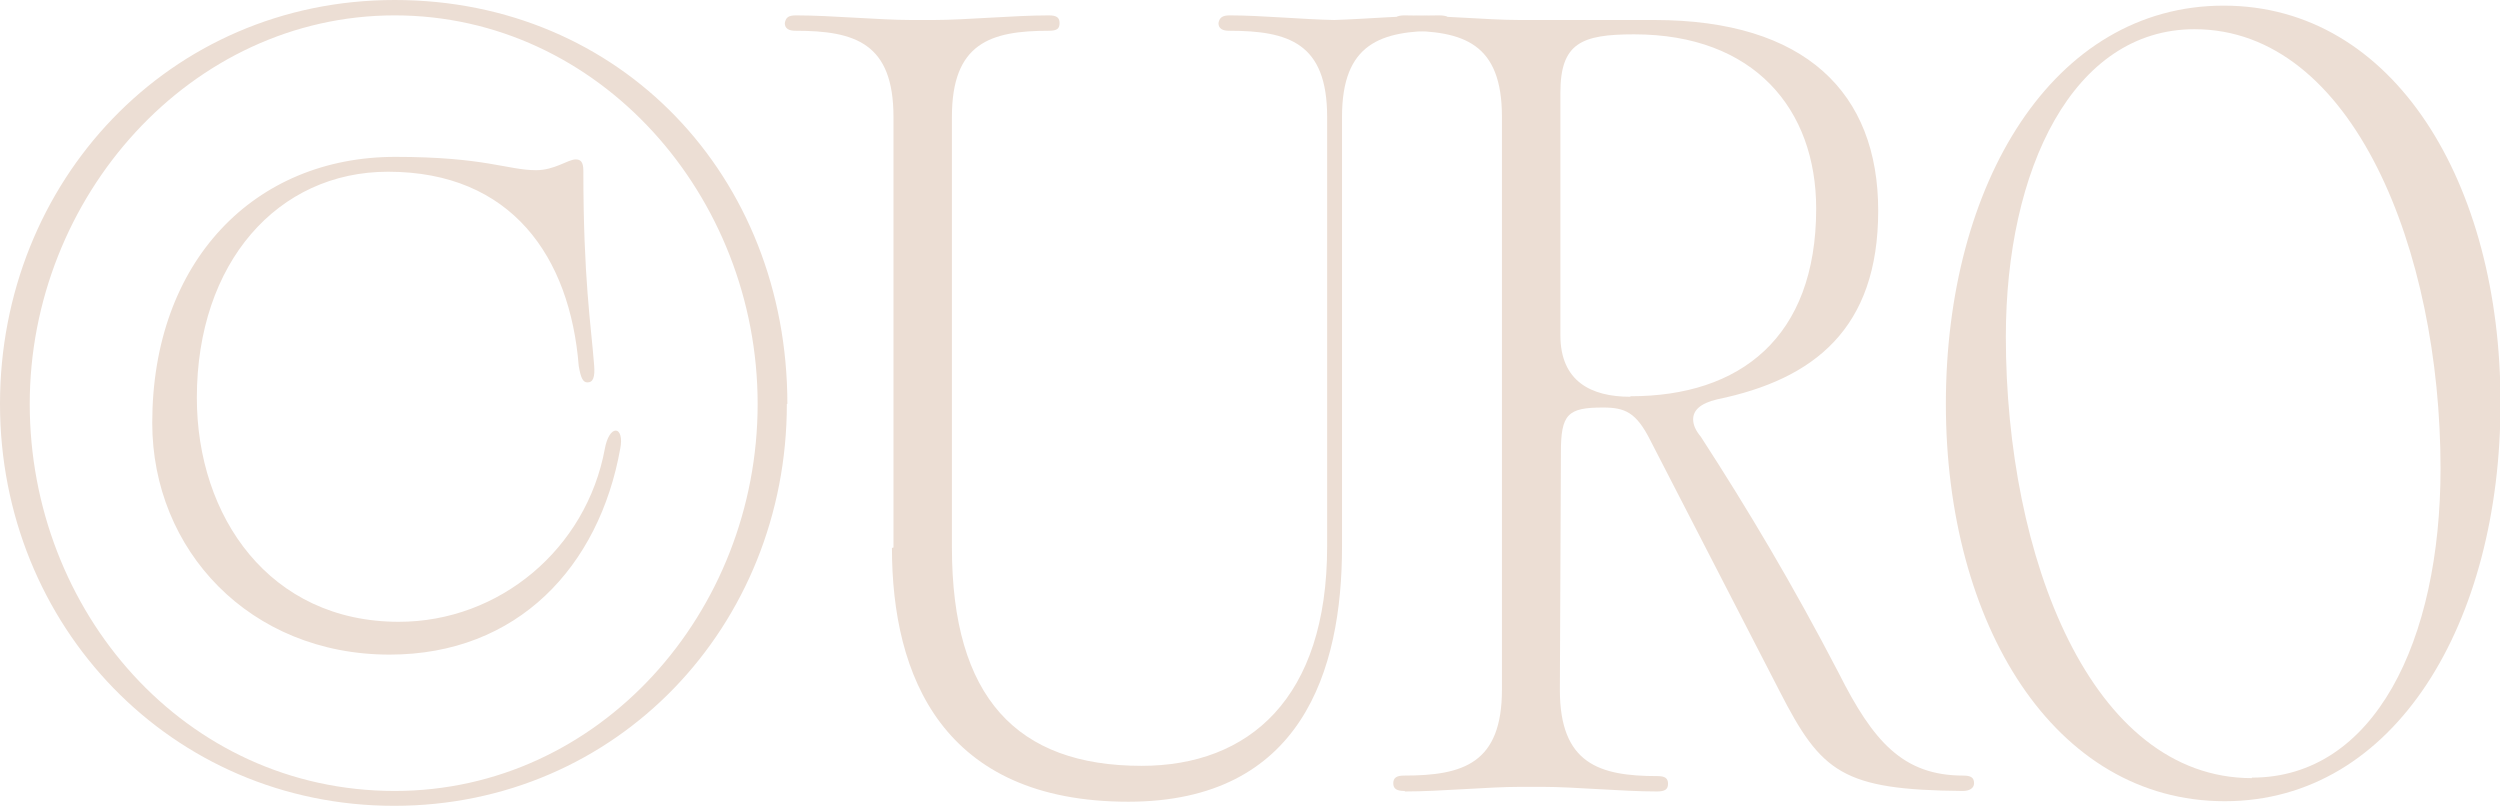
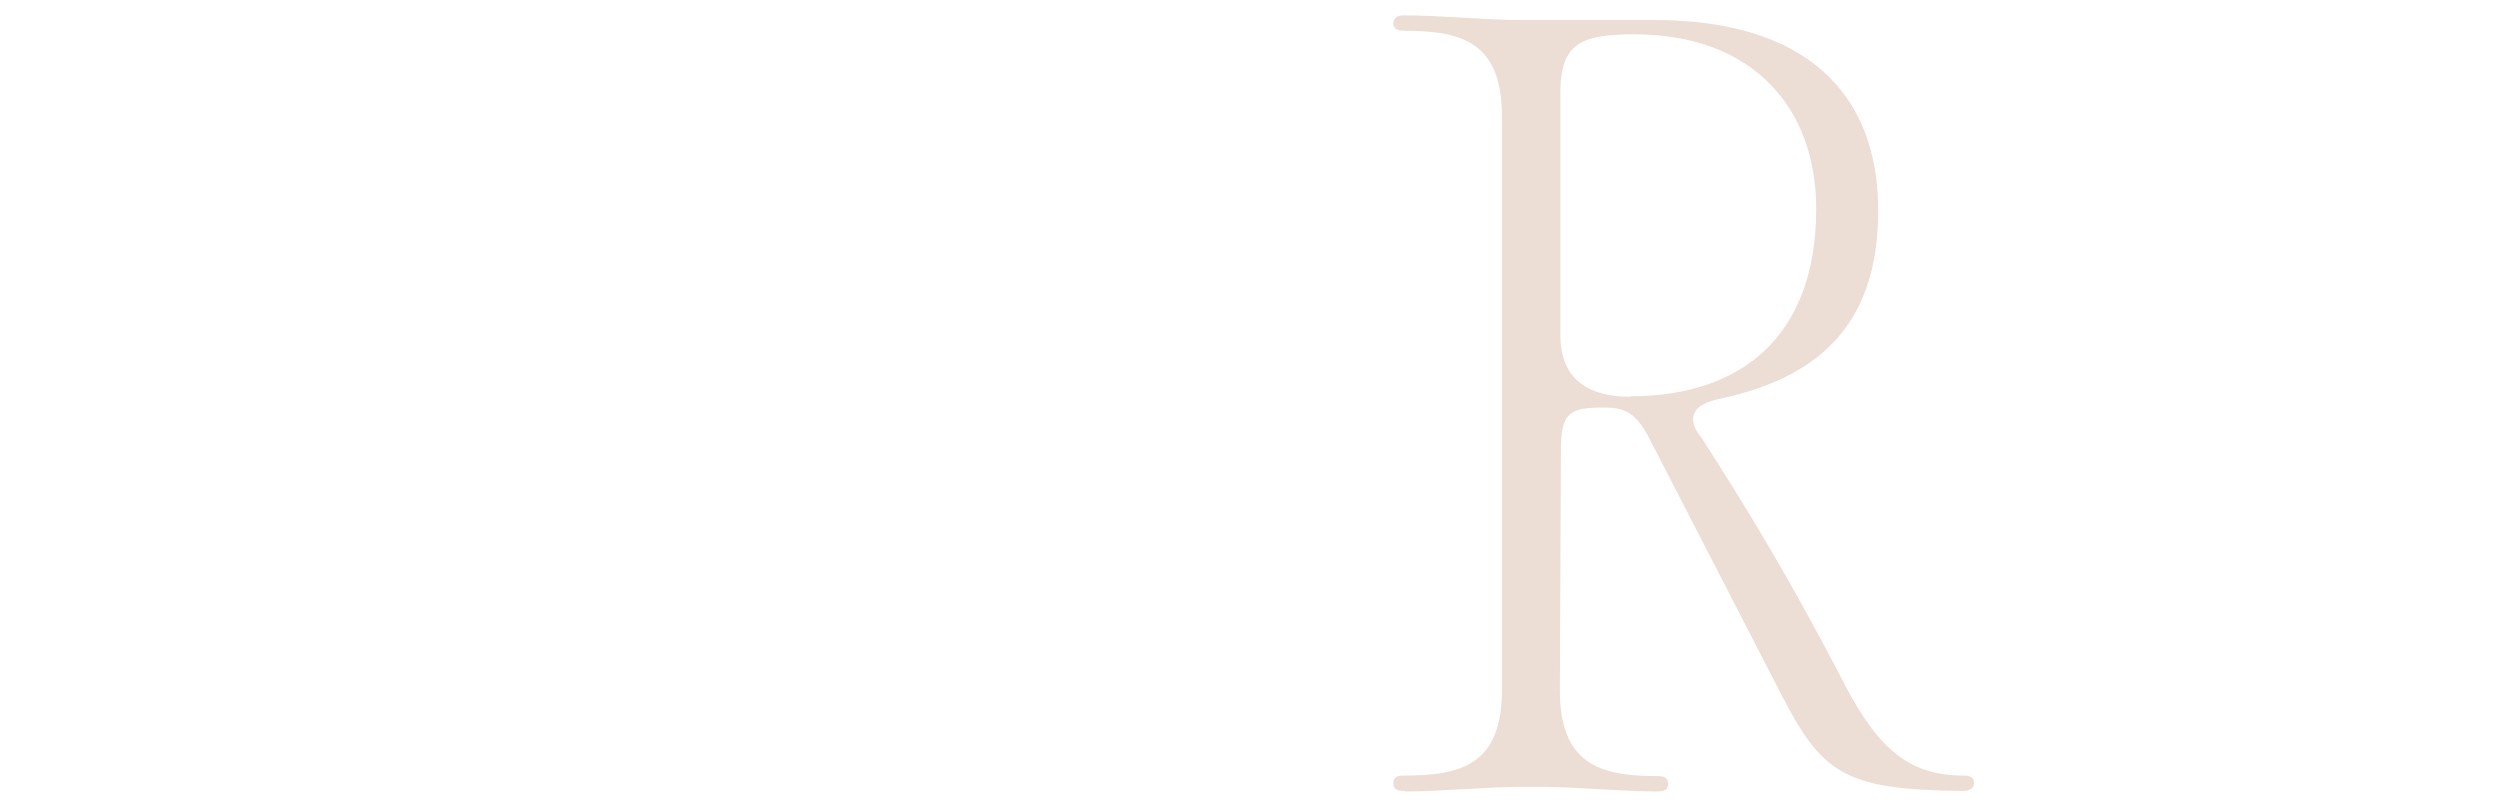
<svg xmlns="http://www.w3.org/2000/svg" id="_レイヤー_2" data-name="レイヤー 2" viewBox="0 0 48.77 15.73">
  <defs>
    <style>
      .cls-1 {
        fill: #ecded4;
      }
    </style>
  </defs>
  <g id="design">
    <g>
-       <path class="cls-1" d="M15.35,7.88c0,4.33-3.31,7.84-7.66,7.84S0,12.21,0,7.88,3.29,0,7.7,0s7.66,3.44,7.66,7.88ZM7.7,15.43c4,0,7.08-3.49,7.08-7.55S11.69.3,7.7.3.58,3.85.58,7.88s3.01,7.55,7.12,7.55ZM7.7,3.06c1.77,0,2.2.26,2.76.26.36,0,.62-.21.77-.21.09,0,.15.04.15.22,0,2.11.15,3.01.21,3.79.02.24-.02.34-.13.34-.09,0-.13-.09-.17-.32-.17-2.13-1.31-3.79-3.72-3.79-2.15,0-3.73,1.77-3.73,4.41,0,2.32,1.42,4.37,3.94,4.37,1.96,0,3.66-1.42,4.02-3.38.04-.22.13-.35.21-.35.09,0,.13.15.09.35-.41,2.3-2,4.02-4.5,4.02-2.73,0-4.63-2.04-4.63-4.52,0-3.16,2-5.19,4.74-5.19Z" />
-       <path class="cls-1" d="M17.43,10.68V2.28c0-1.44-.75-1.68-1.91-1.68-.13,0-.21-.04-.21-.15.02-.11.07-.15.22-.15.69,0,1.62.09,2.24.09h.45c.62,0,1.55-.09,2.24-.09.15,0,.21.04.21.15s-.05.15-.21.15c-1.14,0-1.89.24-1.89,1.68v8.4c0,2.93,1.27,4.26,3.7,4.26,2.09,0,3.62-1.31,3.62-4.28V2.28c0-1.44-.75-1.68-1.91-1.68-.13,0-.21-.04-.21-.15.02-.11.08-.15.22-.15.62,0,1.44.08,2.04.09.62-.02,1.44-.09,2.04-.09.17,0,.22.04.22.15s-.05.15-.21.15c-1.14,0-1.9.24-1.9,1.68v8.39c0,2.41-.79,4.97-4.17,4.97-3.62,0-4.61-2.45-4.61-4.95Z" />
      <path class="cls-1" d="M27.4,15.43c-.15,0-.22-.04-.22-.15s.07-.15.21-.15c1.16,0,1.91-.24,1.91-1.68V2.28c0-1.44-.75-1.68-1.91-1.68-.13,0-.21-.04-.21-.15.02-.11.07-.15.22-.15.69,0,1.62.09,2.24.09h2.63c2.95,0,4.37,1.42,4.37,3.72s-1.25,3.29-3.14,3.68c-.34.08-.47.22-.47.39,0,.11.05.22.15.34.92,1.42,1.79,2.88,2.69,4.61.67,1.33,1.25,2,2.43,2,.15,0,.21.04.21.15,0,.09-.08.15-.22.15-2.35-.02-2.76-.36-3.57-1.94l-2.52-4.89c-.28-.56-.5-.65-.93-.65-.69,0-.82.13-.82.88l-.02,4.63c0,1.44.77,1.68,1.9,1.68.15,0,.21.04.21.15s-.06.15-.22.15c-.67,0-1.61-.09-2.22-.09h-.45c-.62,0-1.55.09-2.24.09ZM31.81,7.73c2.13,0,3.62-1.14,3.62-3.66,0-1.94-1.21-3.4-3.55-3.4-1.03,0-1.44.17-1.44,1.14v4.73c0,.9.6,1.2,1.36,1.2Z" />
-       <path class="cls-1" d="M37.96,7.88c0-4.3,2.09-7.77,5.42-7.77s5.4,3.47,5.4,7.75-2.05,7.77-5.38,7.77-5.44-3.46-5.44-7.75ZM43.93,15.17c2.39,0,3.68-2.67,3.68-6.03,0-4.24-1.7-8.57-4.8-8.57-2.37,0-3.68,2.73-3.68,6,0,4.3,1.66,8.61,4.8,8.61Z" />
    </g>
  </g>
</svg>